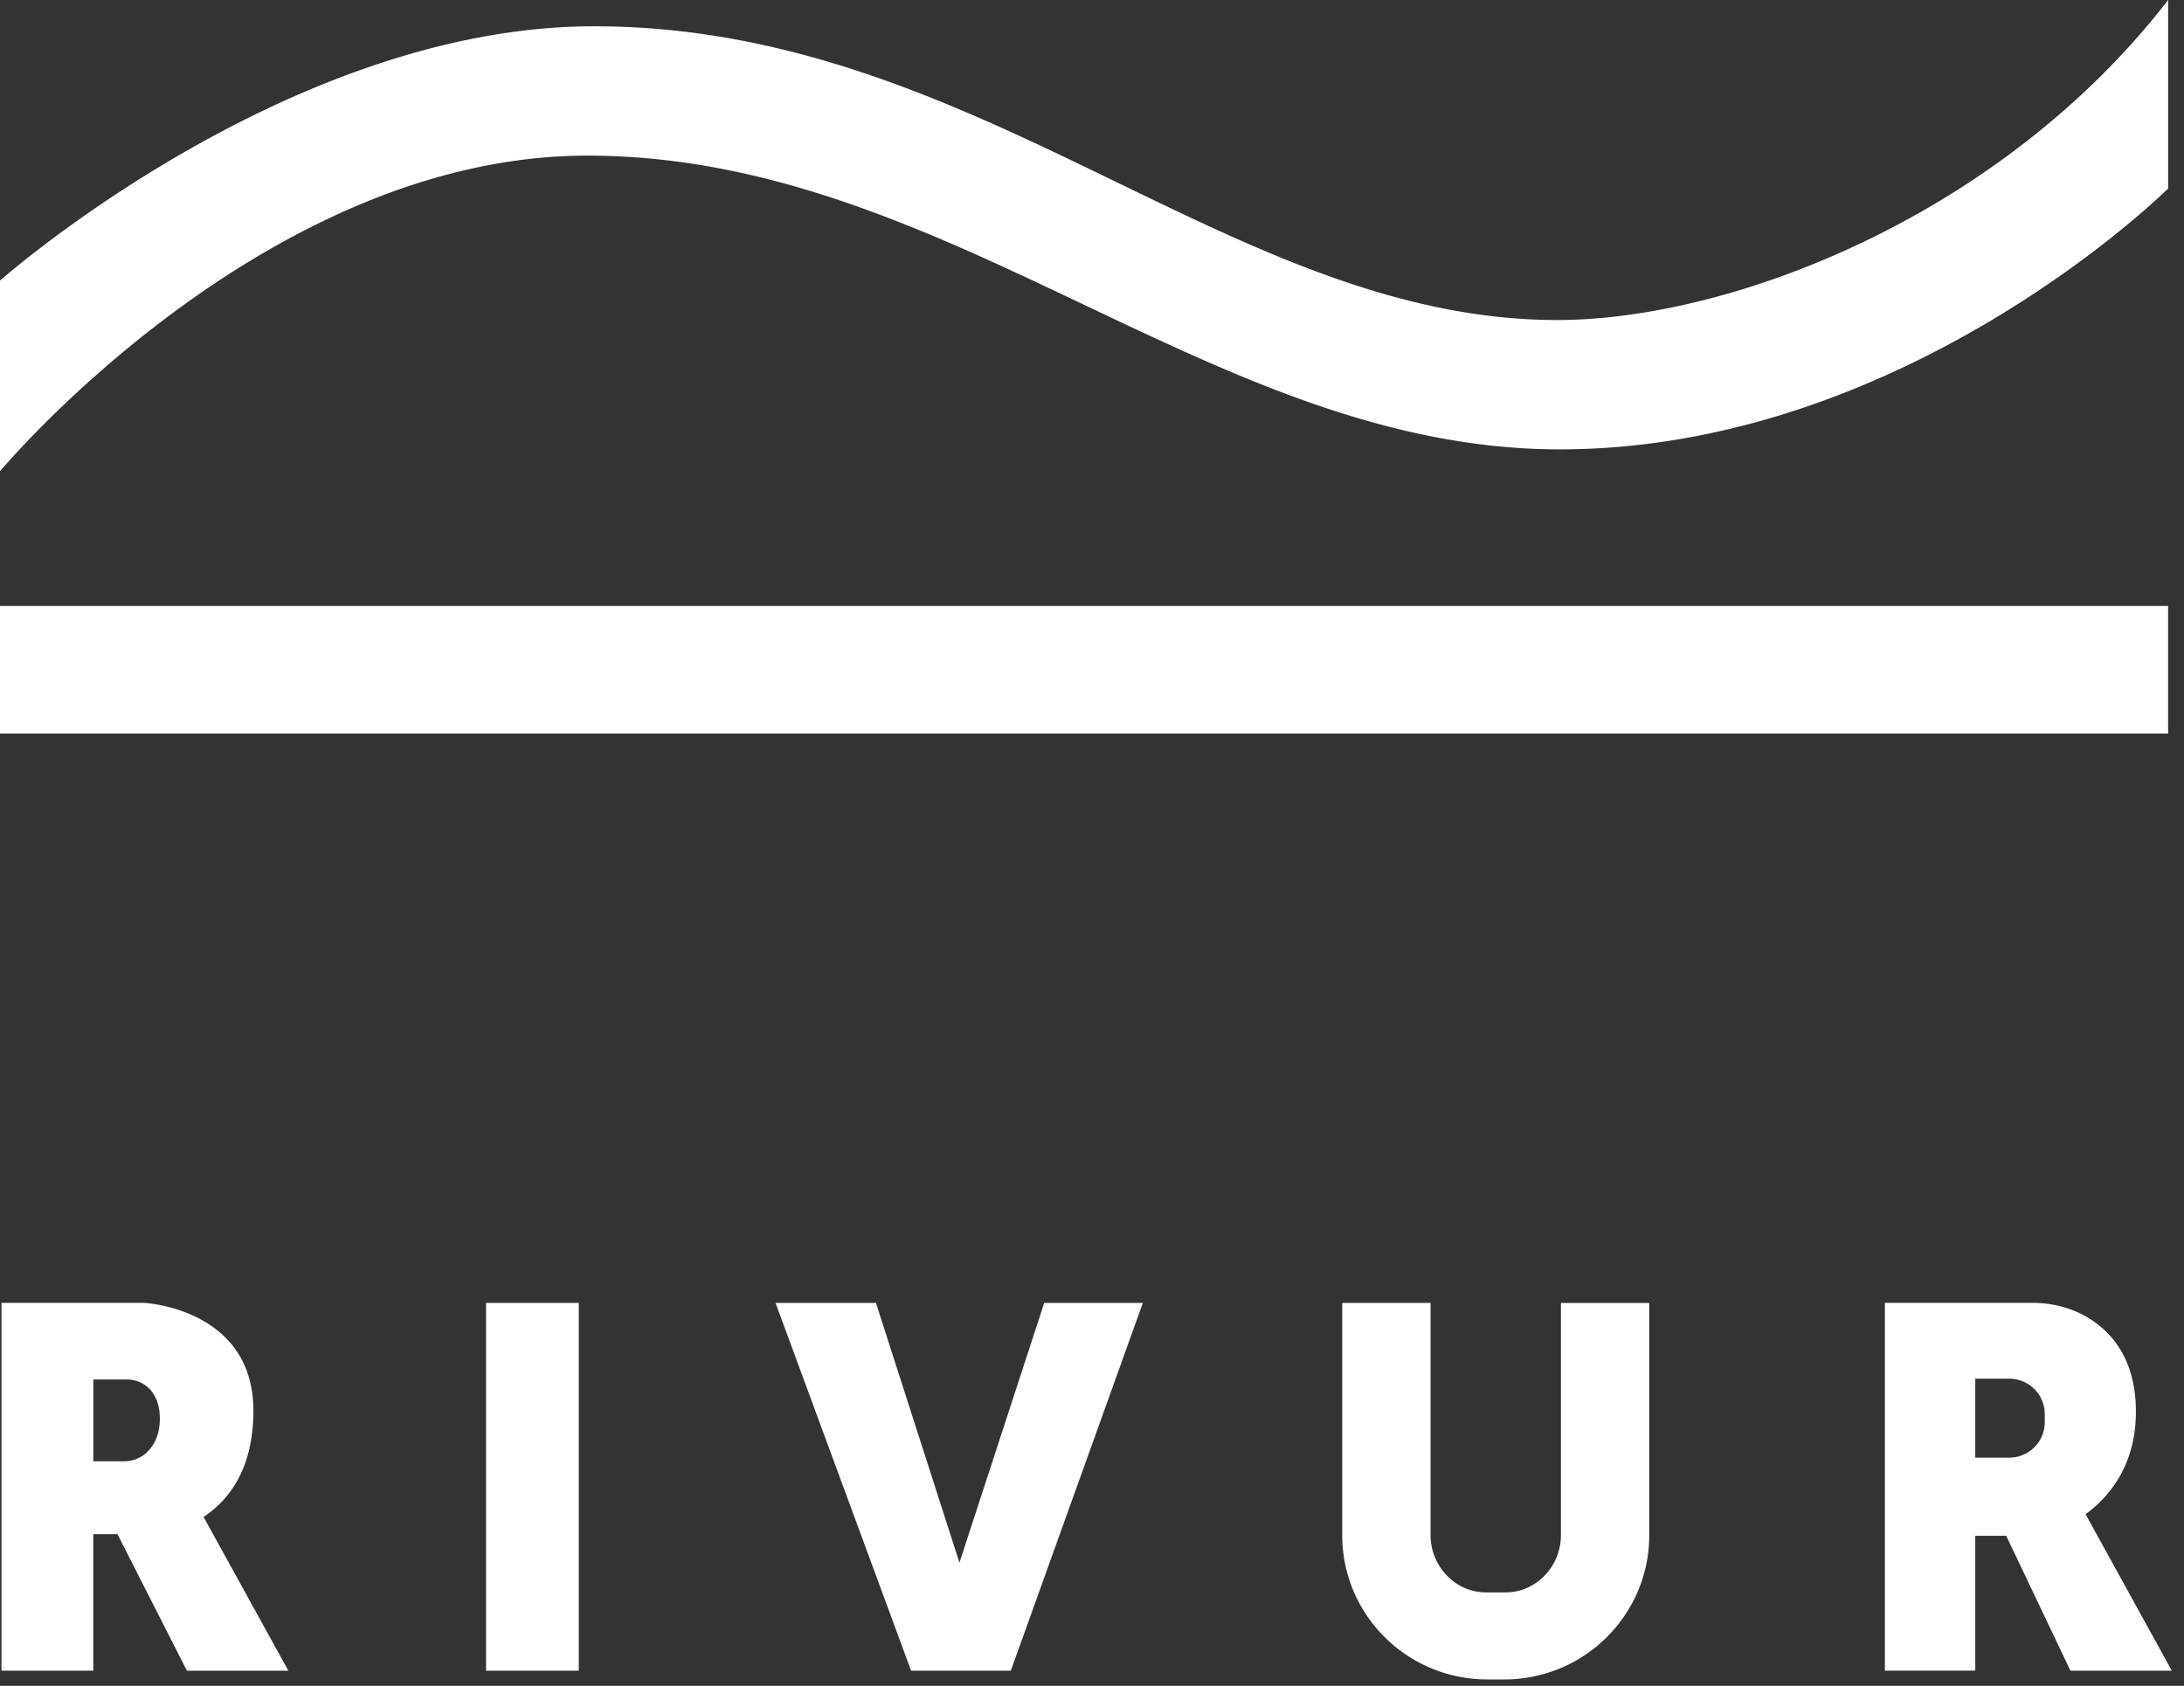
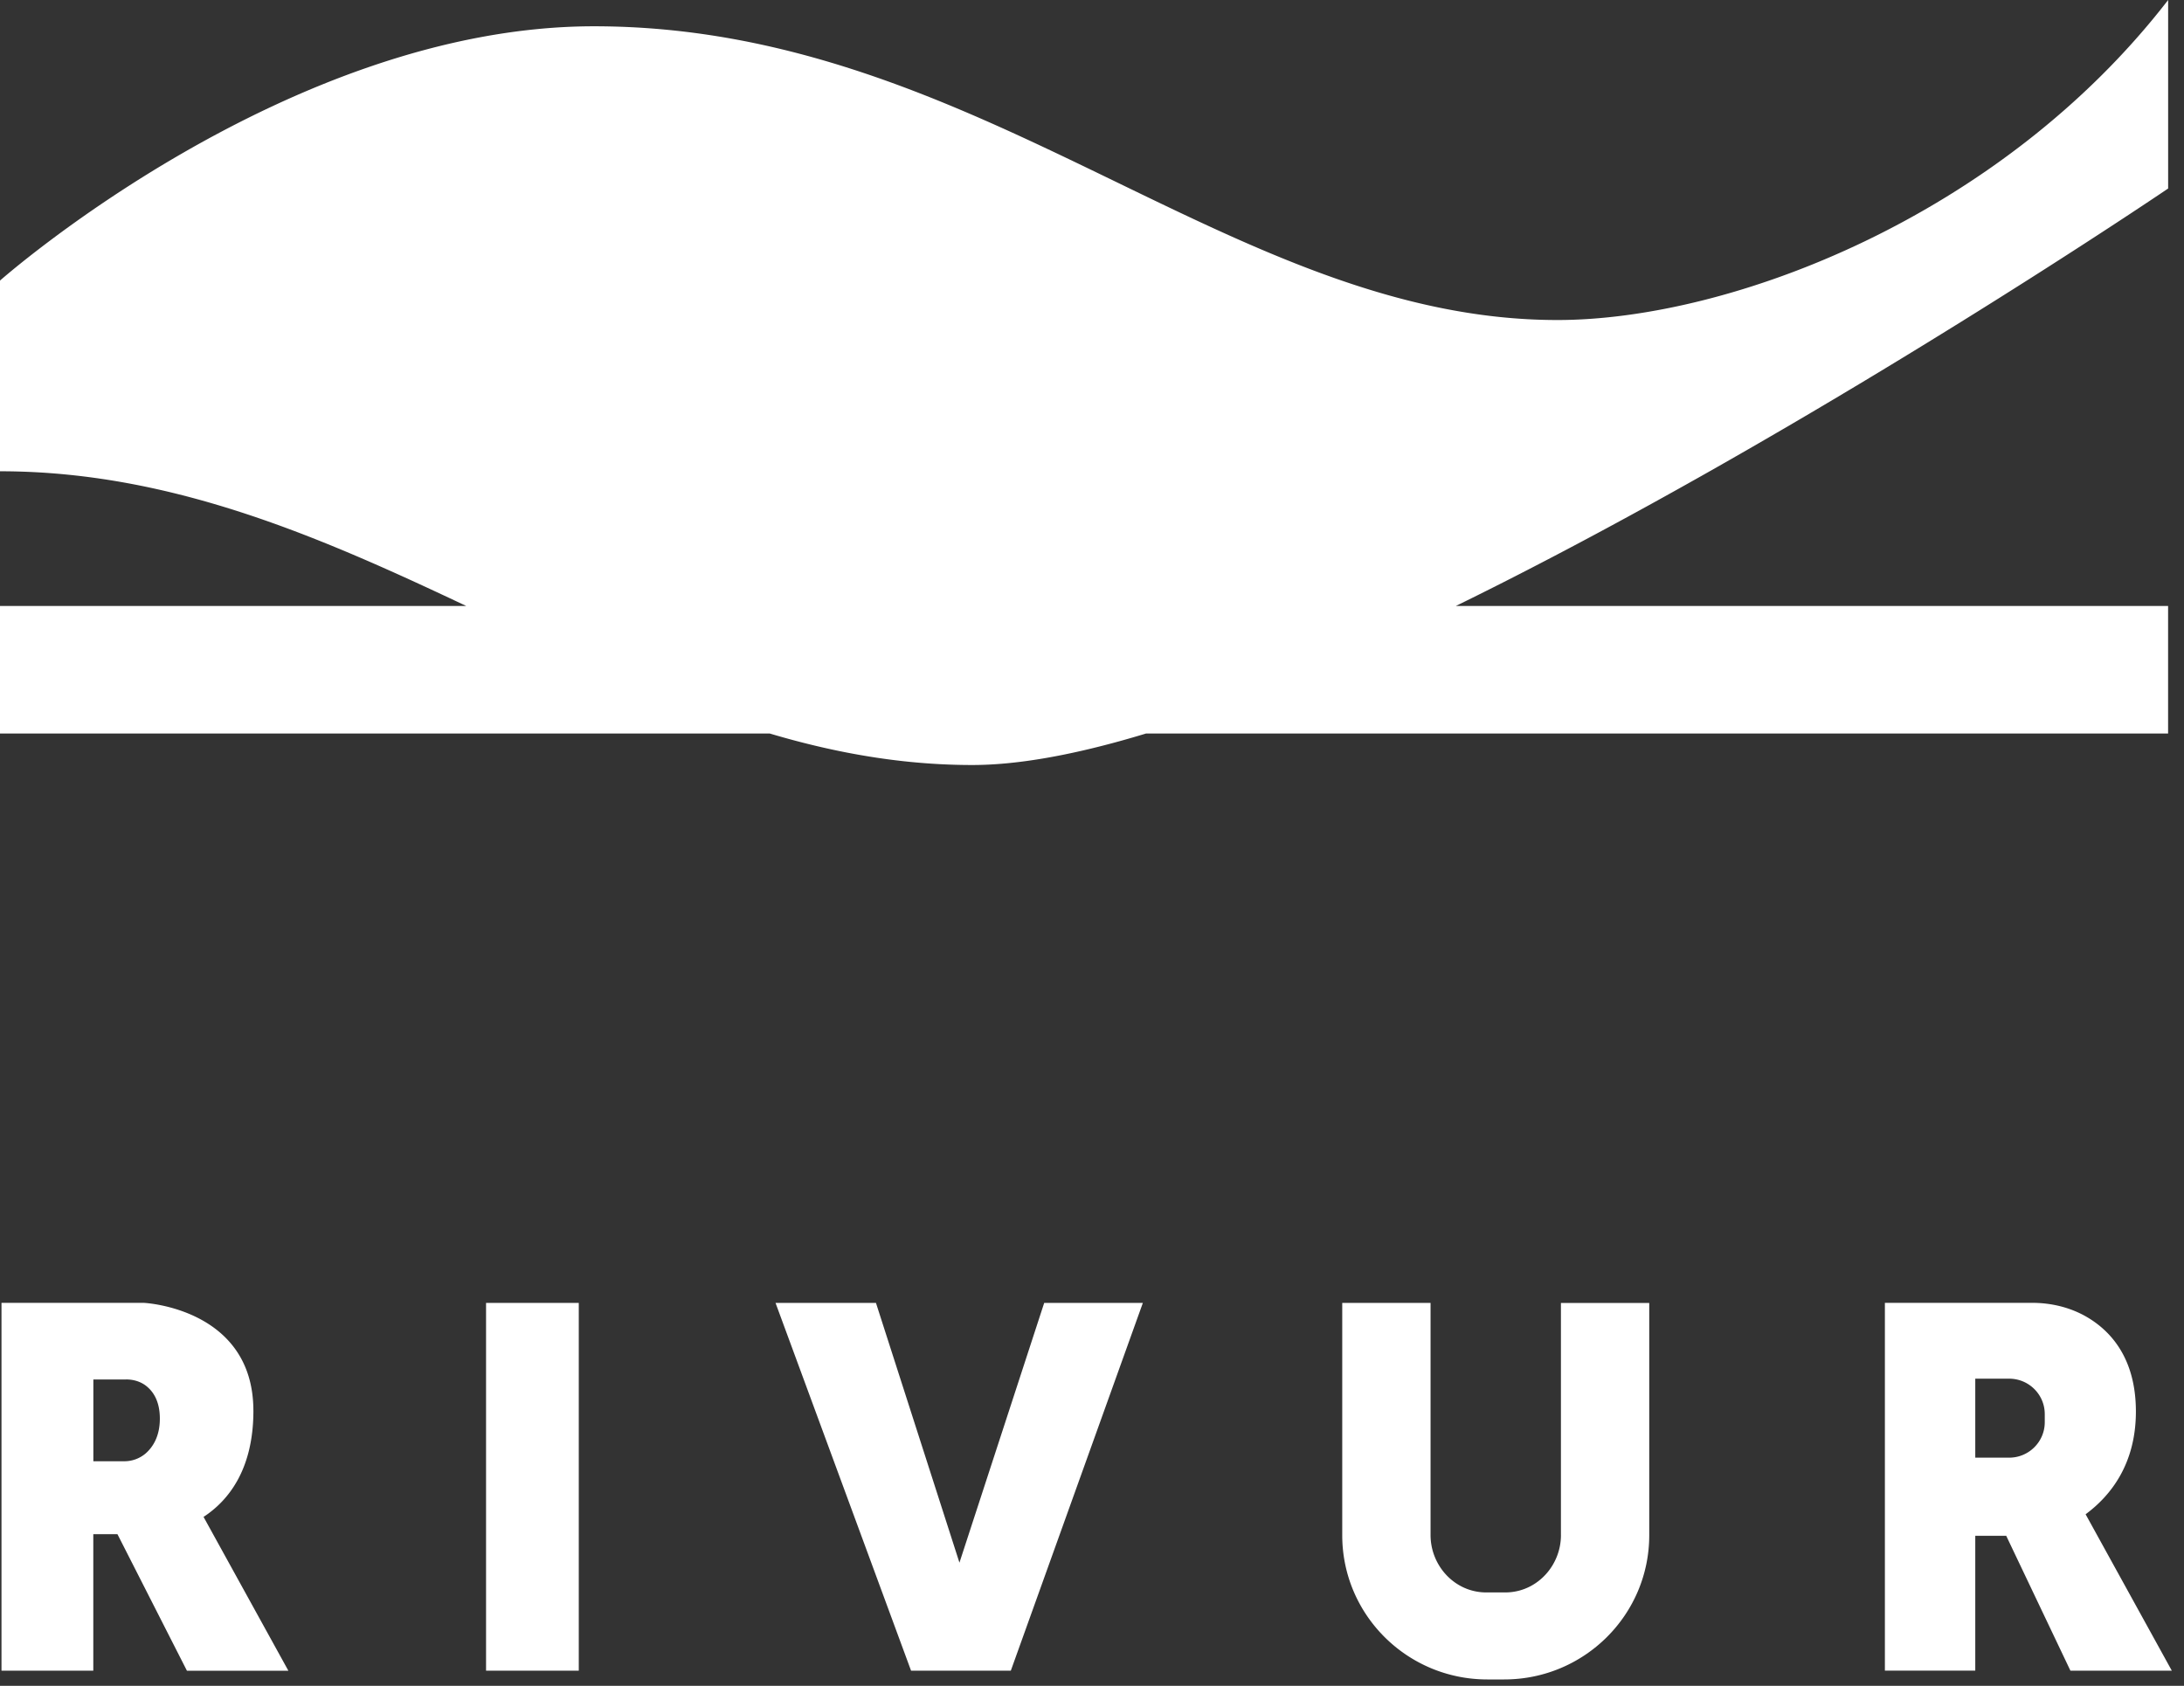
<svg xmlns="http://www.w3.org/2000/svg" width="114" height="88" fill="none">
  <rect width="100%" height="100%" fill="#333333" stroke="none" />
-   <path fill="#fff" d="M113.17 31.63H0v6.66h113.17v-6.66zM81.292 16.705c-17.031 0-30.15-15.333-50.289-15.333C15.008 1.372 0 14.646 0 14.646V24.6S13.741 8.124 30.659 8.124c18.872 0 32.683 15.333 50.75 15.333S113.172 9.84 113.172 9.84V0c-8.75 11.327-22.87 16.705-31.88 16.705zM13.226 73.639c0-5.355-5.706-5.63-5.706-5.63H.078v19.2H4.87v-7.127h1.26l3.627 7.128h5.295l-4.427-8.029c1.283-.84 2.602-2.455 2.602-5.542zm-6.639-1.633c.368 0 .734.103 1.025.324.366.279.732.787.732 1.72 0 .938-.371 1.493-.74 1.817a1.71 1.71 0 0 1-1.136.409H4.873v-4.267h1.714v-.003zm23.624-3.996h-4.84v19.2h4.84v-19.2zm19.87 13.56-4.358-13.56h-5.242l7.075 19.2h5.206l6.893-19.2h-5.15l-4.424 13.56zm31.397-1.44c0 1.535-1.158 2.876-2.7 2.986a3.137 3.137 0 0 1-.225.008h-.956c-.075 0-.151-.002-.225-.008-1.54-.11-2.7-1.451-2.7-2.987V68.01h-4.61v12.128c0 4.157 3.391 7.528 7.572 7.528h.882c4.18 0 7.571-3.371 7.571-7.528V68.013h-4.61v12.116zm26.594 7.08h5.293l-4.501-8.166c1.277-.943 2.625-2.592 2.625-5.363 0-2.797-1.332-4.225-2.582-4.947-.859-.495-1.844-.727-2.838-.727h-7.682v19.2h4.718v-7.038h1.616l3.351 7.04zm-4.967-15.244h1.767c1.028 0 1.86.827 1.86 1.85v.423c0 1.022-.832 1.85-1.86 1.85h-1.767v-4.123z" />
+   <path fill="#fff" d="M113.17 31.63H0v6.66h113.17v-6.66zM81.292 16.705c-17.031 0-30.15-15.333-50.289-15.333C15.008 1.372 0 14.646 0 14.646V24.6c18.872 0 32.683 15.333 50.75 15.333S113.172 9.84 113.172 9.84V0c-8.75 11.327-22.87 16.705-31.88 16.705zM13.226 73.639c0-5.355-5.706-5.63-5.706-5.63H.078v19.2H4.87v-7.127h1.26l3.627 7.128h5.295l-4.427-8.029c1.283-.84 2.602-2.455 2.602-5.542zm-6.639-1.633c.368 0 .734.103 1.025.324.366.279.732.787.732 1.72 0 .938-.371 1.493-.74 1.817a1.71 1.71 0 0 1-1.136.409H4.873v-4.267h1.714v-.003zm23.624-3.996h-4.84v19.2h4.84v-19.2zm19.87 13.56-4.358-13.56h-5.242l7.075 19.2h5.206l6.893-19.2h-5.15l-4.424 13.56zm31.397-1.44c0 1.535-1.158 2.876-2.7 2.986a3.137 3.137 0 0 1-.225.008h-.956c-.075 0-.151-.002-.225-.008-1.54-.11-2.7-1.451-2.7-2.987V68.01h-4.61v12.128c0 4.157 3.391 7.528 7.572 7.528h.882c4.18 0 7.571-3.371 7.571-7.528V68.013h-4.61v12.116zm26.594 7.08h5.293l-4.501-8.166c1.277-.943 2.625-2.592 2.625-5.363 0-2.797-1.332-4.225-2.582-4.947-.859-.495-1.844-.727-2.838-.727h-7.682v19.2h4.718v-7.038h1.616l3.351 7.04zm-4.967-15.244h1.767c1.028 0 1.86.827 1.86 1.85v.423c0 1.022-.832 1.85-1.86 1.85h-1.767v-4.123z" />
</svg>